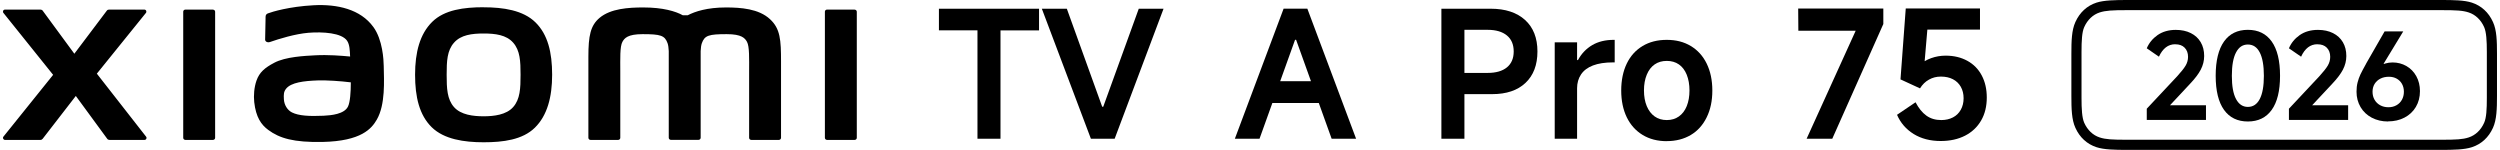
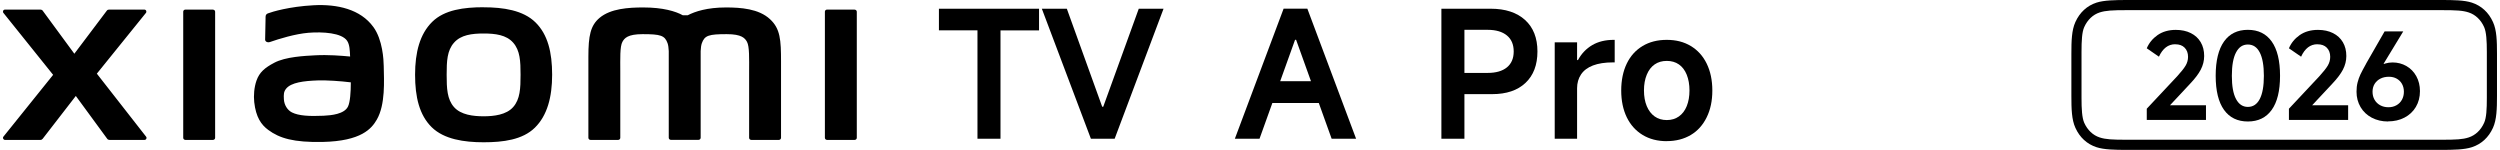
<svg xmlns="http://www.w3.org/2000/svg" id="a" width="456" height="27.34" viewBox="0 0 456 27.34">
  <path d="m178.29,25.3V5.53h-7.03V1.59h18.26v3.95h-7.03v19.77h-4.2Z" />
  <path d="m190.03,1.59h4.56l6.45,17.88h.19l6.48-17.88h4.52l-8.92,23.72h-4.33s-8.95-23.72-8.95-23.72Z" />
  <path d="m225.24,25.3l8.89-23.72h4.33l8.89,23.72h-4.46l-6.48-18.04h-.19l-6.48,18.04h-4.5Zm16.08-10.49l1.06,3.98h-11.97l.99-3.98h9.92Z" />
  <path d="m265.22,17.18v-3.88h6.13c1.52,0,2.69-.34,3.51-1.01s1.24-1.64,1.24-2.9-.41-2.24-1.24-2.92c-.82-.68-2-1.03-3.51-1.03h-4.24v19.86h-4.2V1.59h8.99c2.67,0,4.77.69,6.27,2.05,1.5,1.36,2.26,3.28,2.26,5.74s-.73,4.38-2.18,5.74c-1.45,1.37-3.48,2.05-6.07,2.05h-6.96Z" />
  <path d="m283.58,25.3V7.72h4.08v3.24h.16c.64-1.18,1.51-2.09,2.6-2.73,1.09-.64,2.4-.96,3.91-.96h.19v4.11h-.29c-1.48,0-2.7.19-3.67.56-.97.37-1.7.92-2.18,1.64-.48.72-.72,1.56-.72,2.52v9.21h-4.08Z" />
  <path d="m304.02,25.75c-1.69,0-3.16-.38-4.41-1.14s-2.21-1.83-2.89-3.22c-.67-1.39-1.01-3.02-1.01-4.88s.34-3.52,1.01-4.91c.67-1.39,1.64-2.46,2.89-3.21s2.72-1.12,4.41-1.12,3.13.37,4.38,1.12,2.22,1.82,2.9,3.21,1.03,3.03,1.03,4.91-.34,3.49-1.03,4.89-1.65,2.48-2.9,3.22-2.71,1.12-4.38,1.12h0Zm0-3.85c.86,0,1.59-.22,2.21-.66s1.1-1.06,1.43-1.88c.33-.81.5-1.76.5-2.86s-.17-2.05-.5-2.87-.81-1.45-1.43-1.88-1.36-.64-2.21-.64-1.59.21-2.21.64-1.1,1.05-1.44,1.88c-.34.82-.51,1.78-.51,2.87s.17,2.04.51,2.86c.34.81.82,1.44,1.44,1.88.62.44,1.36.66,2.21.66Z" />
-   <path d="m329.53,25.3l8.95-19.7h-10.46l-.03-4.04h15.53v2.82l-9.31,20.92h-4.69,0Z" />
-   <path d="m349.4,18.66c.56,1.07,1.21,1.88,1.96,2.42.75.55,1.66.82,2.73.82.79,0,1.5-.16,2.12-.48s1.1-.79,1.44-1.4c.34-.61.51-1.31.51-2.1s-.17-1.49-.51-2.09-.82-1.06-1.44-1.38c-.62-.32-1.35-.48-2.18-.48s-1.52.18-2.18.55c-.66.36-1.21.9-1.64,1.6l-3.56-1.64.96-12.93h13.54v3.85h-9.6l-.55,6.42-.87.06c.58-.56,1.29-.98,2.13-1.28.84-.3,1.72-.45,2.62-.45,1.52,0,2.84.32,3.98.95s2.01,1.52,2.62,2.68.91,2.49.91,4.01c0,1.6-.34,3-1.03,4.19s-1.66,2.11-2.92,2.76-2.75.98-4.46.98c-1.9,0-3.55-.43-4.93-1.28-1.38-.86-2.39-2.02-3.03-3.5l3.37-2.28h0Z" />
  <path d="m88.21,1.32c-3.56,0-7.13.45-9.38,2.67-2.25,2.22-3.12,5.55-3.12,9.63s.78,7.36,3.03,9.58c2.25,2.21,5.91,2.75,9.47,2.75s7.11-.45,9.36-2.67,3.14-5.57,3.14-9.65-.79-7.34-3.04-9.55c-2.25-2.22-5.9-2.75-9.46-2.75h0Zm5.4,18.2c-1.25,1.43-3.53,1.69-5.4,1.69s-4.14-.25-5.4-1.68-1.34-3.41-1.34-5.9.08-4.41,1.34-5.84c1.25-1.43,3.27-1.68,5.4-1.68s4.15.25,5.4,1.68c1.25,1.43,1.34,3.36,1.34,5.84s-.08,4.46-1.34,5.89ZM38.85,1.75h-5.04c-.22,0-.39.17-.39.38v23.01c0,.21.18.38.39.38h5.04c.21,0,.39-.17.39-.38V2.14c0-.21-.18-.38-.39-.38h0Zm-21.19,11.69L26.62,2.35c.19-.24.02-.6-.29-.6h-6.46c-.15,0-.3.07-.39.2l-5.92,7.85L7.79,1.95c-.09-.13-.24-.2-.4-.2H.91c-.31,0-.48.36-.29.6l9.07,11.3L.62,24.93c-.19.24,0,.59.29.59h6.47c.16,0,.31-.08.4-.2l6.05-7.82,5.73,7.82c.09.13.24.2.4.2h6.4c.31,0,.48-.35.29-.59l-8.98-11.49h-.01ZM140.45,3.5c-2.05-1.91-5.35-2.14-8.02-2.14-3.45,0-5.64.73-6.98,1.42h-.92c-1.3-.72-3.6-1.42-7.2-1.42-2.67,0-5.94.2-7.96,1.89-1.67,1.4-2.05,3.27-2.05,7.1v14.79c0,.21.18.38.39.38h5.04c.22,0,.39-.17.39-.38v-12.17c0-2.2-.09-4.48.39-5.34.37-.66.95-1.4,3.69-1.4,3.27,0,4.04.23,4.55,1.67.12.34.18.83.21,1.42v15.81c0,.21.18.38.39.38h5.04c.21,0,.39-.17.39-.38v-15.81c.03-.59.09-1.08.21-1.42.51-1.45,1.28-1.67,4.55-1.67,2.74,0,3.32.74,3.69,1.4.47.85.39,3.14.39,5.34v12.17c0,.21.18.38.39.38h5.04c.21,0,.39-.17.39-.38v-13.89c0-3.97-.13-6.01-2-7.74h0Zm-72.36,1.41c-2.33-3.21-6.54-4.19-10.91-3.95-4.43.24-7.52,1.18-8.31,1.48-.49.19-.43.61-.43.86-.02.85-.08,3.04-.08,3.93,0,.39.48.58.89.43,1.62-.57,4.6-1.48,7-1.68,2.59-.21,6.1,0,7.07,1.47.46.7.49,1.77.54,2.86-1.62-.15-4.01-.35-6.38-.22-1.85.1-5.4.25-7.48,1.37-1.7.9-2.69,1.73-3.22,3.25-.43,1.23-.54,2.71-.41,3.92.31,2.75,1.27,4.12,2.56,5.07,2.04,1.51,4.61,2.3,9.92,2.19,7.07-.15,8.93-2.44,9.87-4.06,1.6-2.76,1.32-7.13,1.27-9.8-.02-1.11-.18-4.76-1.89-7.11h0Zm-4.61,14.51c-.67,1.4-3.04,1.62-4.46,1.69-2.61.12-4.53.01-5.76-.6-.82-.41-1.42-1.34-1.48-2.4-.05-.9-.03-1.36.38-1.9.92-1.19,3.31-1.45,5.77-1.54,1.66-.06,4.2.12,6.06.35,0,1.8-.13,3.61-.51,4.4ZM155.89,1.75h-5.04c-.22,0-.39.17-.39.38v23.01c0,.21.18.38.39.38h5.04c.21,0,.39-.17.39-.38V2.14c0-.21-.18-.38-.39-.38h0Z" />
  <path d="m454.72,4.02c-.79-1.76-2.13-2.98-3.85-3.54C449.5.03,447.52,0,445.26,0h-57.26C385.75,0,383.77.04,382.4.48c-1.73.56-3.06,1.79-3.85,3.54-.68,1.5-.73,3.44-.73,5.83v7.63c0,2.39.05,4.34.73,5.83.79,1.76,2.13,2.98,3.85,3.54,1.38.45,3.35.49,5.6.49h57.26c2.25,0,4.23-.04,5.61-.49,1.73-.56,3.06-1.79,3.85-3.54.67-1.49.73-3.44.73-5.83v-7.63c0-2.39-.05-4.34-.73-5.83Zm-1.12,5.48v8.34c0,2.08-.08,3.64-.49,4.55-.59,1.33-1.59,2.28-2.82,2.68-1.1.36-2.26.42-5,.42h-57.31c-2.74,0-3.9-.06-5-.42-1.23-.4-2.23-1.35-2.82-2.68-.4-.91-.49-2.48-.49-4.55v-8.34c0-2.08.08-3.64.49-4.55.59-1.33,1.59-2.28,2.82-2.68,1.1-.35,2.26-.42,5-.42h57.31c2.74,0,3.91.06,5,.42,1.23.4,2.23,1.35,2.82,2.68.4.91.49,2.48.49,4.55Z" />
  <path d="m396.77,8.07c-.65,0-1.23.19-1.72.57s-.92.95-1.26,1.7l-2.22-1.53c.41-.97,1.07-1.78,1.97-2.41.91-.63,2.02-.95,3.33-.95,1.05,0,1.96.2,2.74.59s1.38.95,1.8,1.66c.42.71.63,1.55.63,2.51,0,.87-.21,1.7-.62,2.49s-1.07,1.65-1.97,2.6l-4.89,5.23-.59-1.33h8.4v2.68h-10.8v-2.05l5.54-5.91c.74-.81,1.26-1.47,1.55-1.96.29-.49.44-1.03.44-1.59,0-.7-.21-1.25-.62-1.67s-.98-.62-1.69-.62h-.02Z" />
  <path d="m410.01,22.16c-1.89,0-3.34-.71-4.35-2.12s-1.52-3.48-1.52-6.22.51-4.83,1.52-6.25,2.46-2.13,4.35-2.13,3.34.71,4.35,2.13,1.52,3.5,1.52,6.25-.51,4.81-1.52,6.22c-1.01,1.41-2.46,2.12-4.35,2.12Zm0-2.66c.95,0,1.67-.48,2.17-1.44.5-.96.75-2.37.75-4.23s-.25-3.3-.75-4.26c-.5-.97-1.22-1.45-2.17-1.45s-1.65.48-2.16,1.45-.76,2.39-.76,4.26.25,3.27.76,4.23,1.23,1.44,2.16,1.44Z" />
  <path d="m422.7,8.07c-.65,0-1.23.19-1.72.57s-.92.95-1.26,1.7l-2.22-1.53c.41-.97,1.07-1.78,1.97-2.41.91-.63,2.02-.95,3.33-.95,1.05,0,1.96.2,2.74.59s1.38.95,1.8,1.66c.42.71.63,1.55.63,2.51,0,.87-.21,1.7-.62,2.49s-1.07,1.65-1.97,2.6l-4.89,5.23-.59-1.33h8.4v2.68h-10.8v-2.05l5.54-5.91c.74-.81,1.26-1.47,1.55-1.96.29-.49.44-1.03.44-1.59,0-.7-.21-1.25-.62-1.67s-.98-.62-1.69-.62h-.02Z" />
  <path d="m435.59,22.16c-1.11,0-2.09-.23-2.97-.69-.87-.46-1.56-1.1-2.05-1.93s-.74-1.77-.74-2.81c0-.61.06-1.17.19-1.68s.3-1,.52-1.47.56-1.09.99-1.87c.01-.03.03-.05.04-.08.01-.02.03-.05.04-.08l3.34-5.82h3.4l-4.41,7.26.02-.83c.33-.26.71-.45,1.12-.58.41-.12.85-.19,1.32-.19.92,0,1.76.22,2.52.65.76.44,1.37,1.05,1.81,1.85s.67,1.71.67,2.73c0,1.09-.25,2.05-.75,2.89s-1.19,1.48-2.07,1.94c-.88.46-1.88.69-3,.69v.02Zm.07-2.6c.54,0,1.02-.12,1.45-.36s.76-.57,1-1,.36-.92.36-1.47-.12-1.01-.35-1.43c-.23-.41-.56-.73-.97-.96-.41-.23-.88-.34-1.41-.34-.58,0-1.1.11-1.55.34-.45.23-.8.55-1.06.96-.25.41-.38.89-.38,1.43s.12,1.04.37,1.47c.25.43.59.76,1.03,1s.94.36,1.5.36h.01Zm-1.68-7.55l.44-.63.89.61-.46.65-.87-.63h0Z" />
</svg>